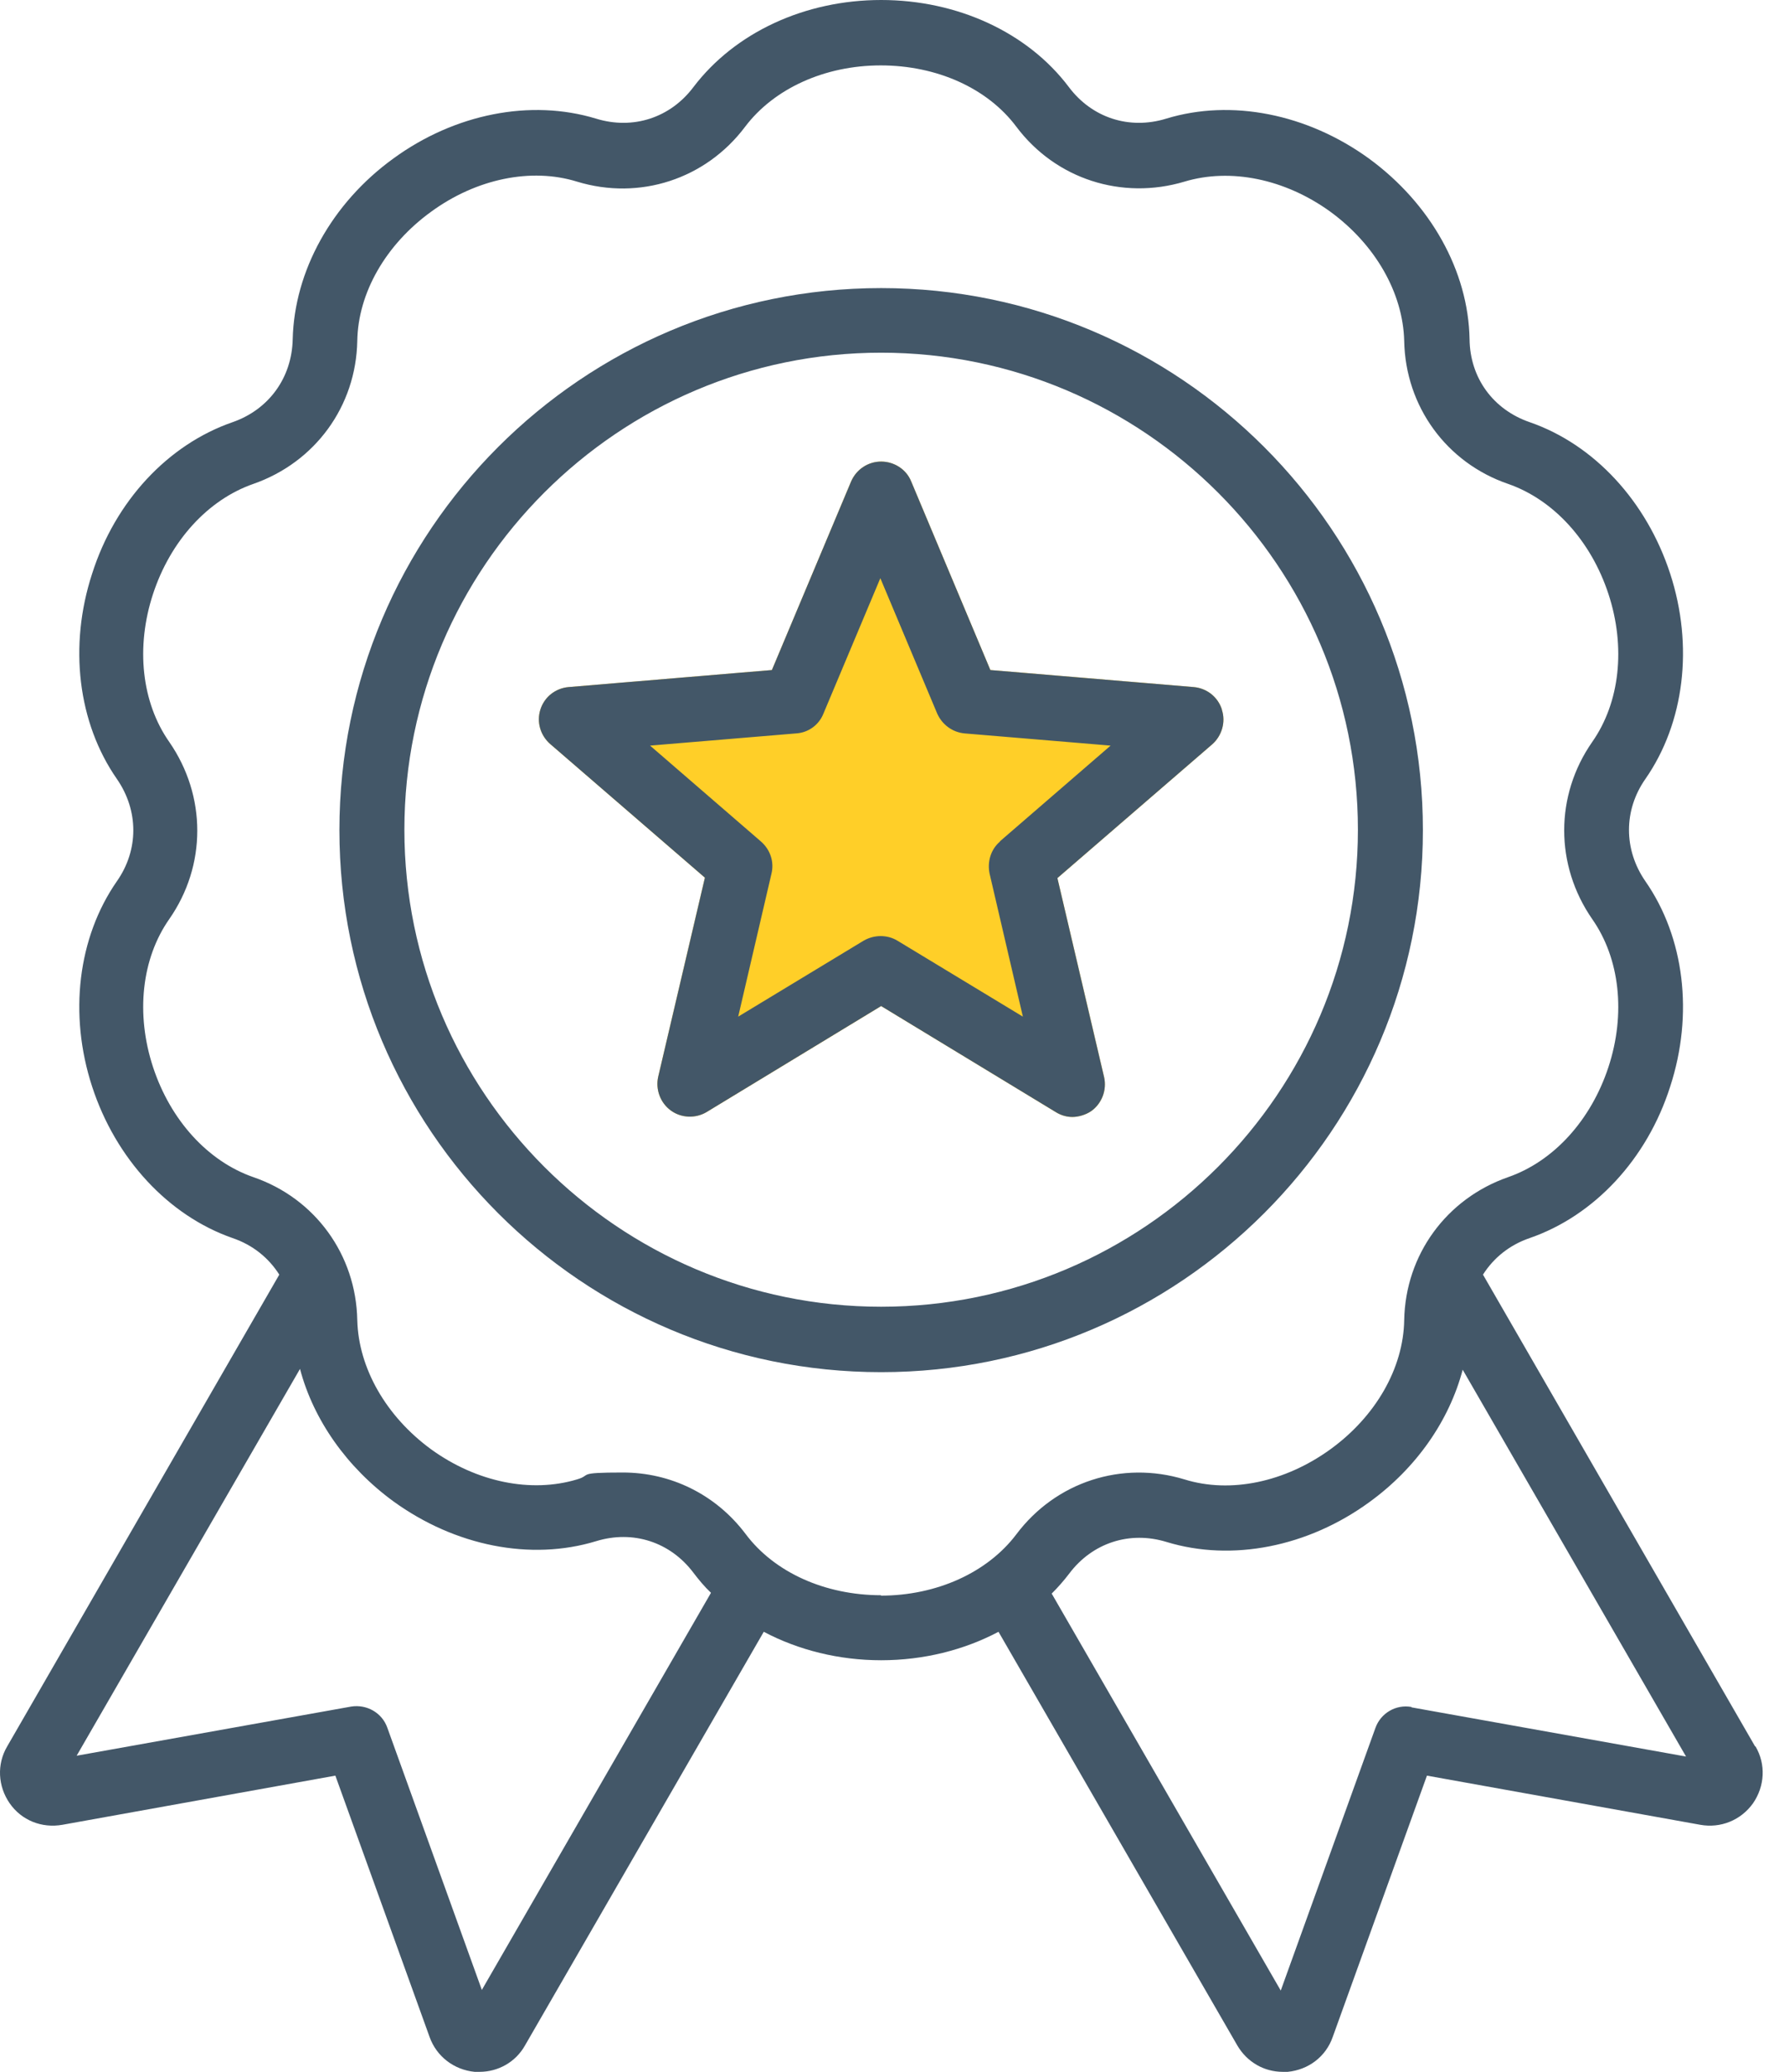
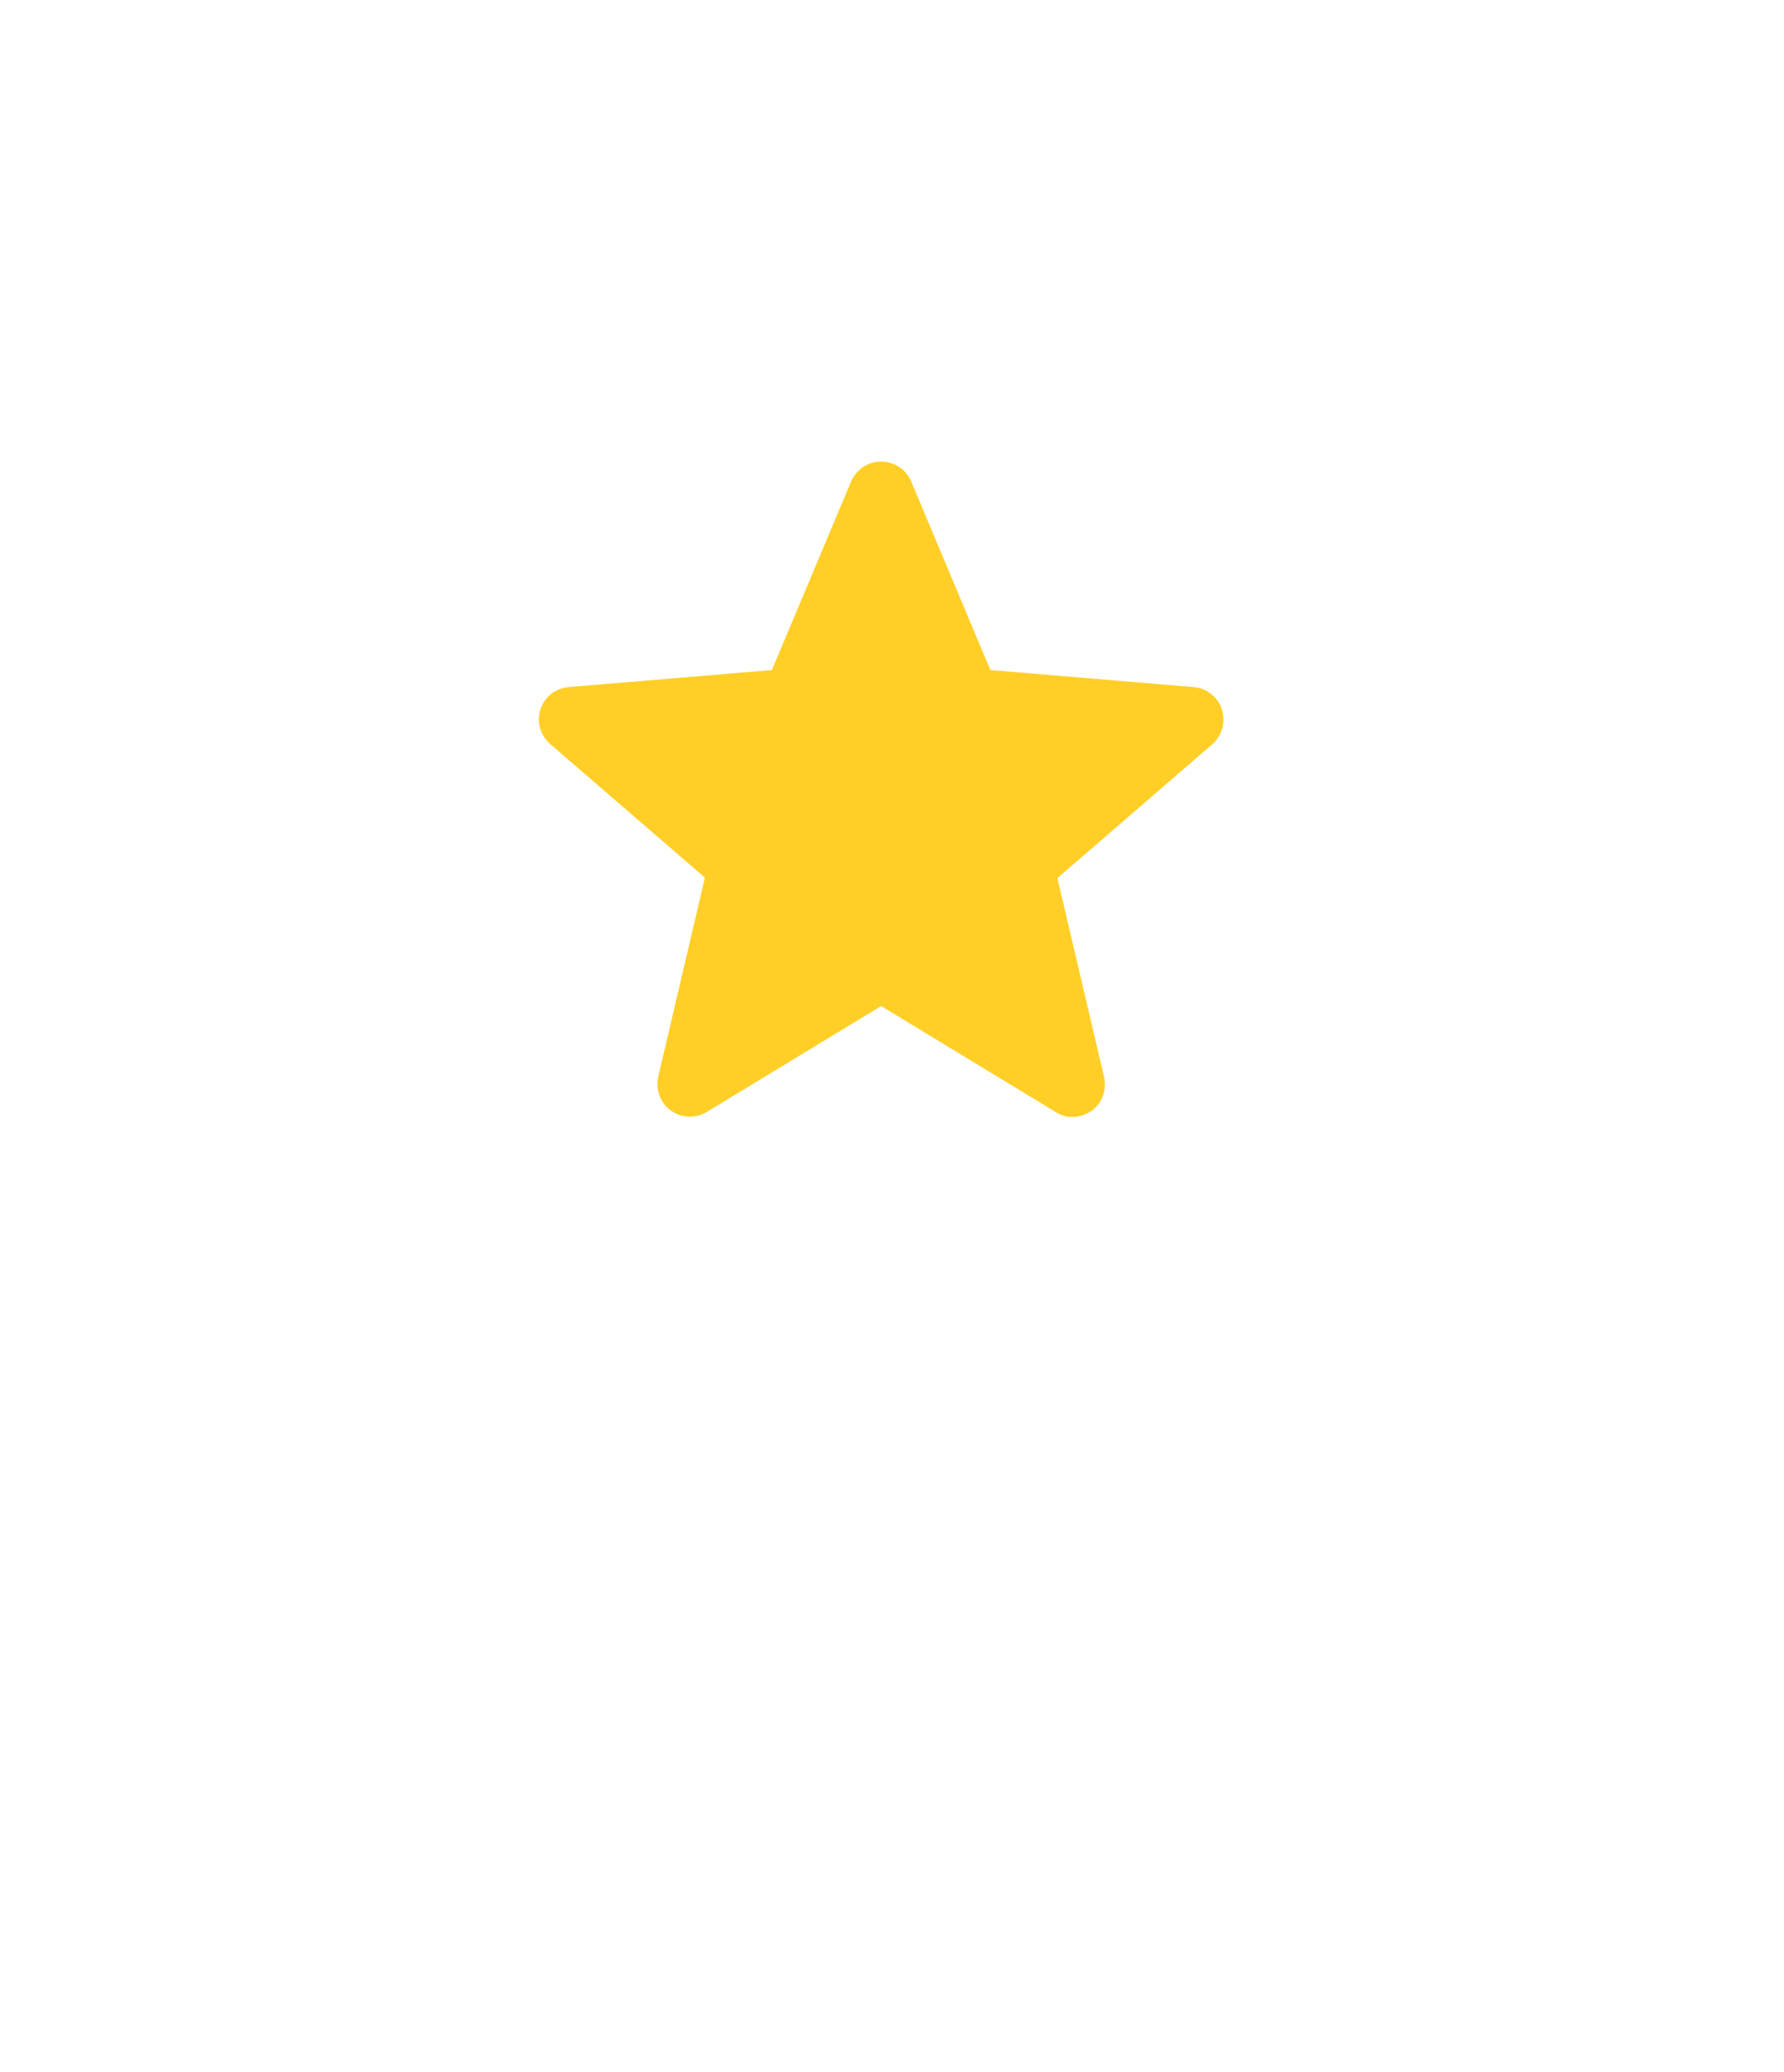
<svg xmlns="http://www.w3.org/2000/svg" width="56" height="65" viewBox="0 0 56 65" fill="none">
  <path d="M38.355 22.257C38.227 21.862 37.883 21.594 37.475 21.556L31.088 21.021L28.603 15.106C28.45 14.723 28.067 14.481 27.659 14.481C27.251 14.481 26.882 14.723 26.716 15.106L24.23 21.021L17.844 21.556C17.436 21.594 17.092 21.862 16.964 22.257C16.837 22.652 16.964 23.073 17.27 23.341L22.127 27.535L20.661 33.781C20.572 34.176 20.725 34.597 21.056 34.839C21.387 35.081 21.834 35.094 22.178 34.89L27.659 31.563L33.141 34.89C33.306 34.992 33.485 35.043 33.663 35.043C33.842 35.043 34.084 34.979 34.263 34.852C34.594 34.61 34.747 34.189 34.658 33.794L33.192 27.548L38.049 23.354C38.355 23.086 38.482 22.652 38.355 22.27V22.257Z" fill="#FFCF28" />
-   <path d="M55.092 54.789L46.551 39.989C46.883 39.467 47.38 39.059 48.017 38.842C50.044 38.141 51.701 36.369 52.428 34.087C53.167 31.818 52.874 29.409 51.65 27.649C50.962 26.655 50.962 25.419 51.65 24.437C52.874 22.678 53.167 20.269 52.428 18C51.688 15.73 50.044 13.946 48.017 13.245C46.87 12.85 46.143 11.855 46.13 10.644C46.092 8.503 44.907 6.387 42.969 4.972C41.032 3.569 38.648 3.098 36.608 3.722C35.448 4.079 34.275 3.697 33.549 2.728C32.261 1.02 30.056 0 27.659 0C25.263 0 23.07 1.02 21.77 2.728C21.043 3.697 19.87 4.079 18.71 3.722C16.658 3.098 14.274 3.569 12.349 4.972C10.412 6.374 9.239 8.503 9.188 10.644C9.162 11.855 8.436 12.85 7.301 13.245C5.274 13.946 3.617 15.718 2.891 18C2.151 20.269 2.445 22.678 3.668 24.437C4.357 25.431 4.357 26.668 3.668 27.649C2.445 29.409 2.151 31.818 2.891 34.087C3.63 36.356 5.287 38.141 7.301 38.842C7.939 39.059 8.436 39.467 8.767 39.989L0.226 54.789C-0.105 55.35 -0.067 56.038 0.303 56.574C0.673 57.109 1.31 57.364 1.96 57.249L10.527 55.707L13.484 63.904C13.701 64.516 14.249 64.936 14.899 65C14.95 65 15.001 65 15.052 65C15.638 65 16.186 64.694 16.48 64.171L23.975 51.194C25.059 51.768 26.334 52.087 27.659 52.087C28.985 52.087 30.26 51.768 31.343 51.194L38.839 64.171C39.145 64.694 39.68 65 40.267 65C40.853 65 40.369 65 40.42 65C41.07 64.936 41.618 64.528 41.835 63.904L44.792 55.707L53.371 57.249C54.008 57.364 54.646 57.109 55.028 56.574C55.398 56.038 55.436 55.35 55.105 54.789H55.092ZM15.128 62.438L12.158 54.203C11.992 53.731 11.508 53.463 11.024 53.54L2.406 55.082L9.417 42.947C9.838 44.54 10.883 46.032 12.349 47.102C14.287 48.505 16.658 48.976 18.71 48.352C19.87 47.995 21.043 48.377 21.77 49.346C21.936 49.563 22.114 49.779 22.318 49.971L15.128 62.425V62.438ZM27.659 50.047C25.9 50.047 24.307 49.333 23.402 48.122C22.458 46.873 21.043 46.197 19.552 46.197C18.06 46.197 18.596 46.274 18.111 46.414C16.671 46.847 14.963 46.503 13.535 45.471C12.12 44.438 11.253 42.921 11.215 41.417C11.177 39.365 9.889 37.593 7.951 36.93C6.524 36.433 5.351 35.145 4.803 33.475C4.255 31.805 4.446 30.072 5.313 28.835C6.486 27.152 6.486 24.973 5.313 23.277C4.446 22.041 4.255 20.307 4.803 18.637C5.351 16.967 6.524 15.68 7.951 15.182C9.889 14.507 11.177 12.748 11.215 10.695C11.24 9.191 12.107 7.674 13.535 6.641C14.95 5.609 16.671 5.252 18.111 5.698C20.074 6.297 22.152 5.622 23.389 3.977C24.294 2.779 25.887 2.052 27.646 2.052C29.406 2.052 30.999 2.766 31.904 3.977C33.141 5.622 35.219 6.285 37.182 5.698C38.622 5.265 40.33 5.609 41.758 6.641C43.173 7.674 44.04 9.191 44.078 10.695C44.116 12.748 45.404 14.52 47.342 15.182C48.769 15.68 49.942 16.967 50.49 18.637C51.038 20.307 50.847 22.041 49.98 23.277C48.807 24.96 48.807 27.14 49.98 28.835C50.847 30.072 51.038 31.805 50.49 33.475C49.942 35.145 48.769 36.433 47.342 36.93C45.404 37.605 44.116 39.365 44.078 41.417C44.053 42.921 43.186 44.438 41.758 45.471C40.33 46.503 38.622 46.86 37.182 46.414C35.219 45.815 33.141 46.49 31.904 48.135C30.999 49.333 29.406 50.06 27.646 50.06L27.659 50.047ZM44.308 53.553C43.823 53.463 43.339 53.744 43.173 54.215L40.203 62.45L33.013 49.996C33.205 49.805 33.396 49.588 33.561 49.371C34.288 48.403 35.461 48.02 36.621 48.377C38.673 49.002 41.057 48.53 42.982 47.128C44.461 46.057 45.493 44.566 45.914 42.972L52.925 55.108L44.308 53.565V53.553ZM44.665 26.043C44.665 16.661 37.041 9.038 27.659 9.038C18.277 9.038 10.654 16.661 10.654 26.043C10.654 35.426 18.277 43.049 27.659 43.049C37.041 43.049 44.665 35.426 44.665 26.043ZM27.659 40.996C19.412 40.996 12.694 34.278 12.694 26.031C12.694 17.783 19.412 11.065 27.659 11.065C35.907 11.065 42.625 17.783 42.625 26.031C42.625 34.278 35.907 40.996 27.659 40.996ZM38.355 22.257C38.227 21.862 37.883 21.594 37.475 21.556L31.088 21.021L28.603 15.106C28.45 14.723 28.067 14.481 27.659 14.481C27.251 14.481 26.882 14.723 26.716 15.106L24.23 21.021L17.844 21.556C17.436 21.594 17.091 21.862 16.964 22.257C16.837 22.652 16.964 23.073 17.27 23.341L22.127 27.535L20.661 33.781C20.572 34.176 20.725 34.597 21.056 34.839C21.387 35.081 21.834 35.094 22.178 34.89L27.659 31.563L33.141 34.89C33.306 34.992 33.485 35.043 33.663 35.043C33.842 35.043 34.084 34.979 34.263 34.852C34.594 34.61 34.747 34.189 34.658 33.794L33.192 27.548L38.049 23.354C38.355 23.086 38.482 22.652 38.355 22.27V22.257ZM31.394 26.4C31.101 26.642 30.986 27.038 31.063 27.407L32.108 31.895L28.169 29.511C27.851 29.32 27.443 29.32 27.111 29.511L23.172 31.895L24.217 27.407C24.307 27.038 24.179 26.655 23.886 26.4L20.406 23.392L24.995 23.009C25.377 22.984 25.709 22.742 25.849 22.385L27.634 18.14L29.418 22.385C29.571 22.729 29.89 22.971 30.273 23.009L34.862 23.392L31.382 26.4H31.394Z" fill="#435768" />
</svg>